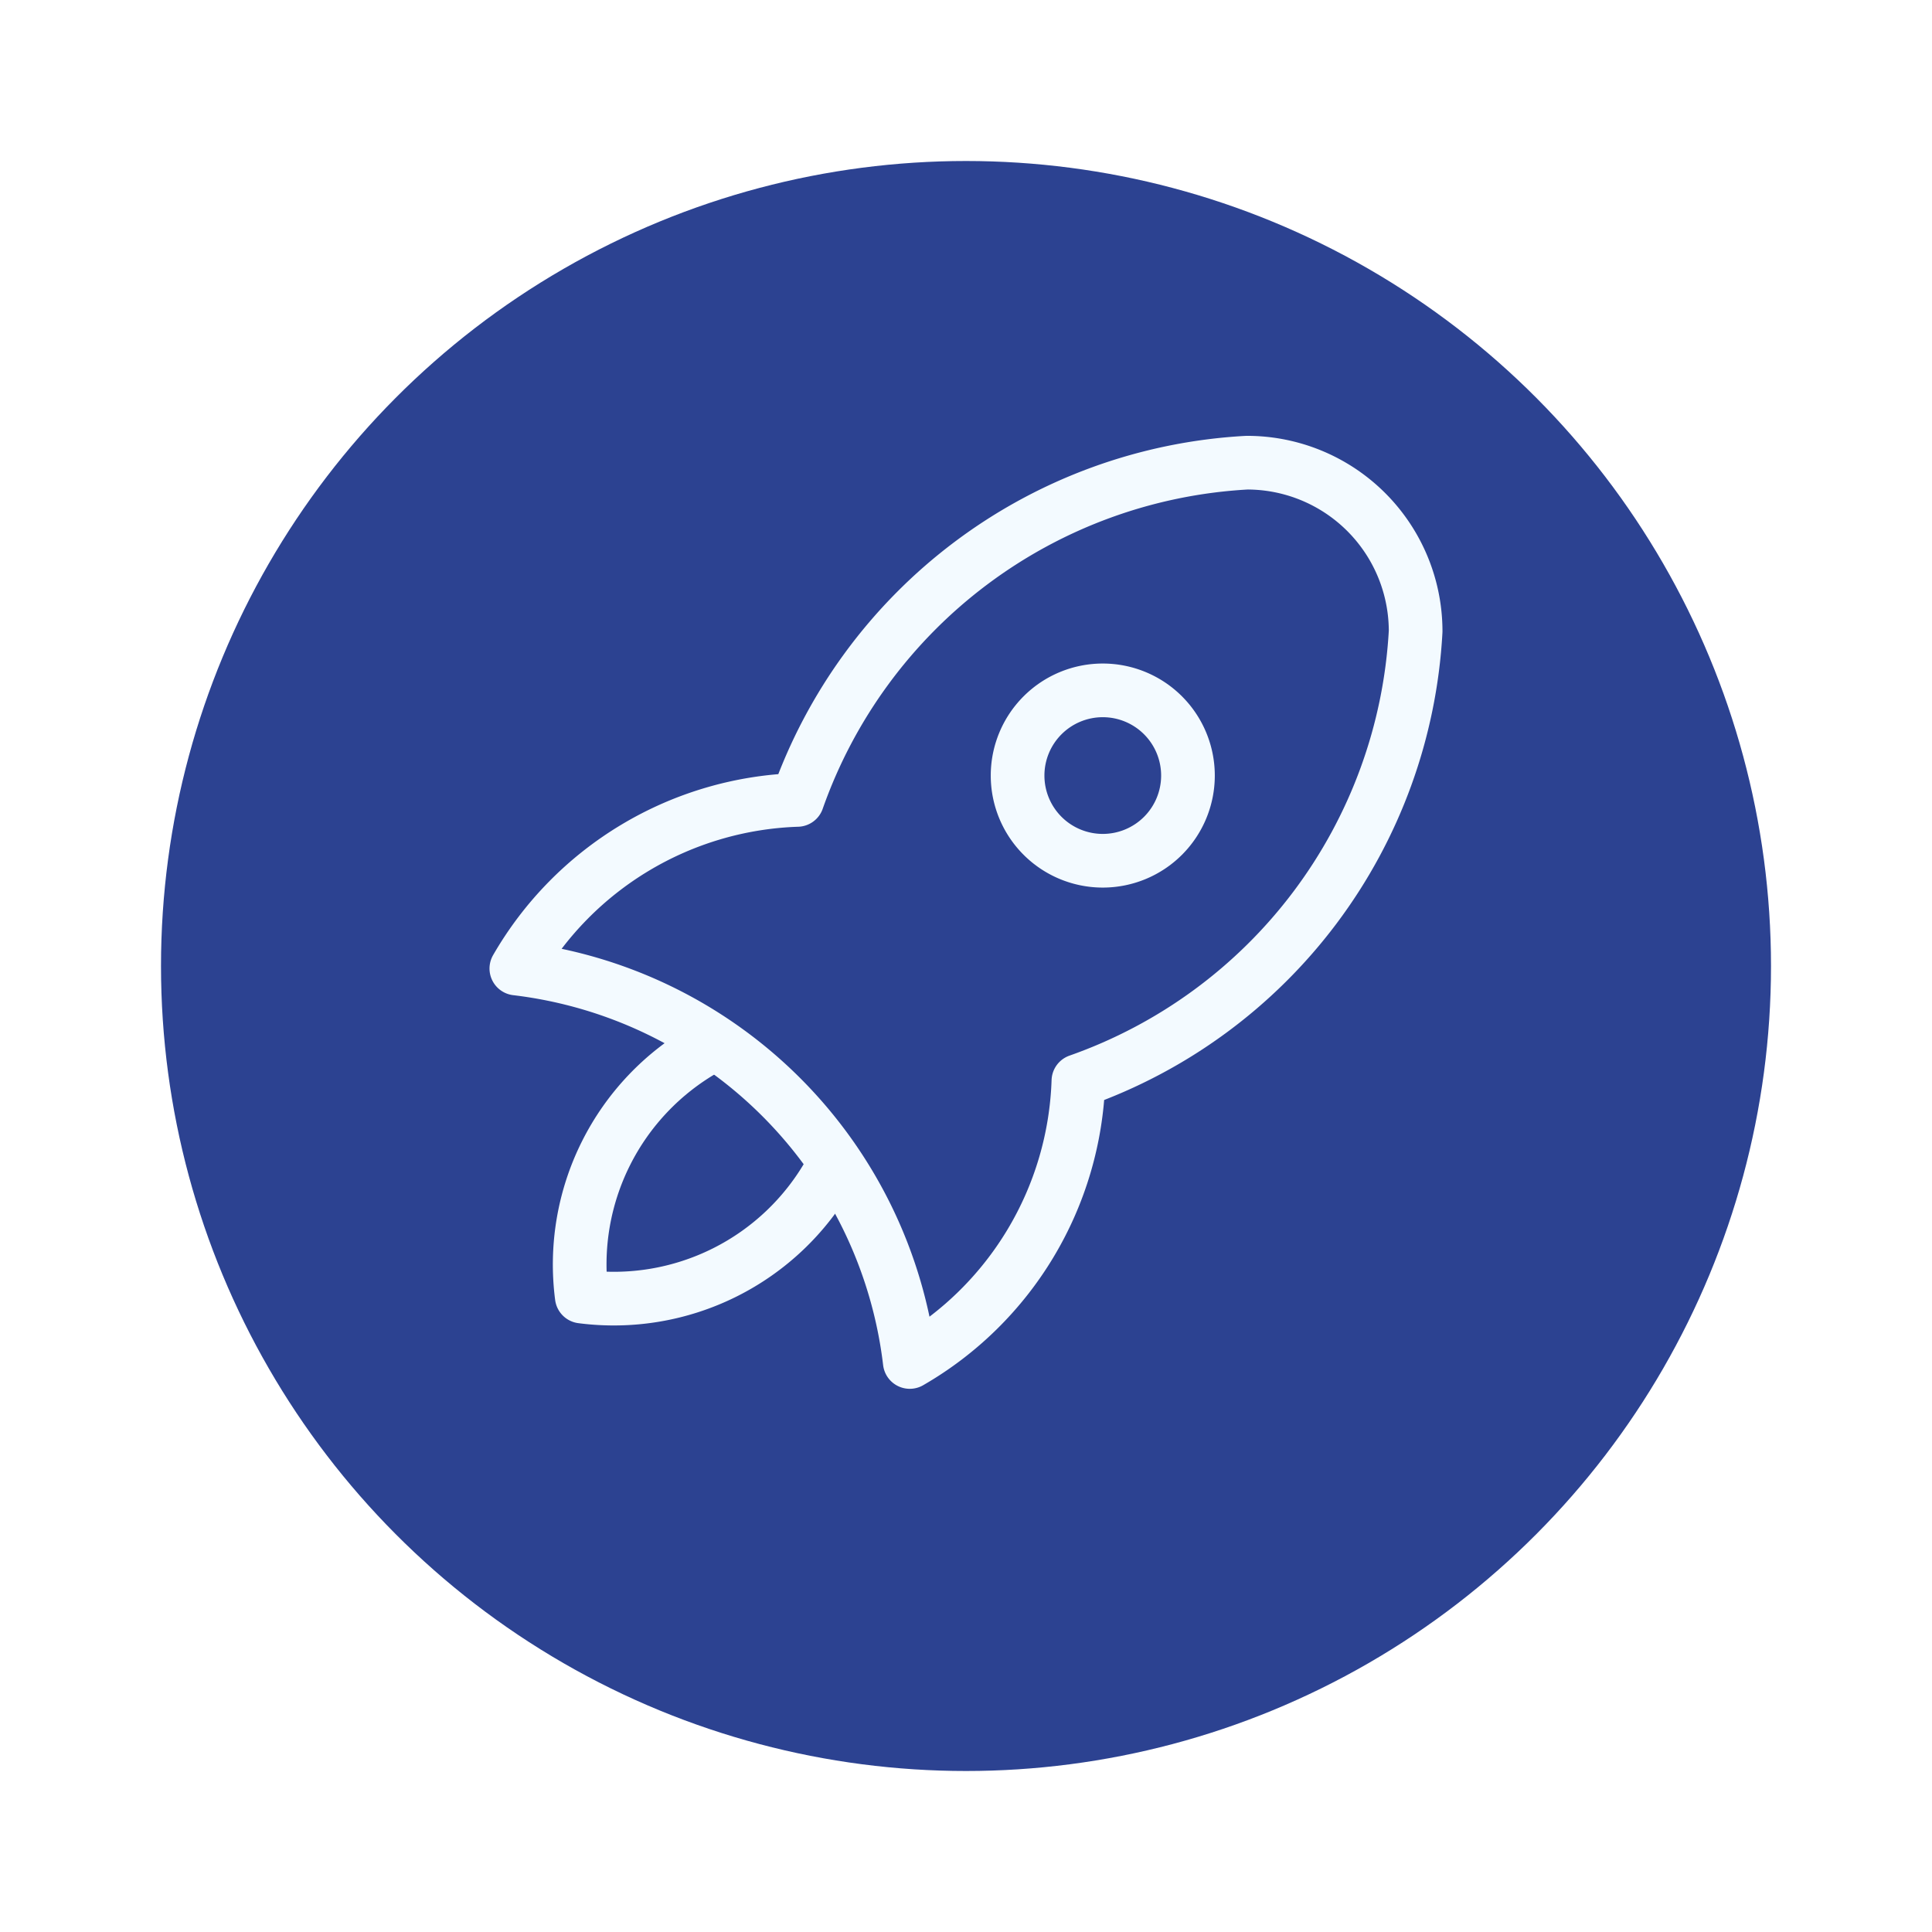
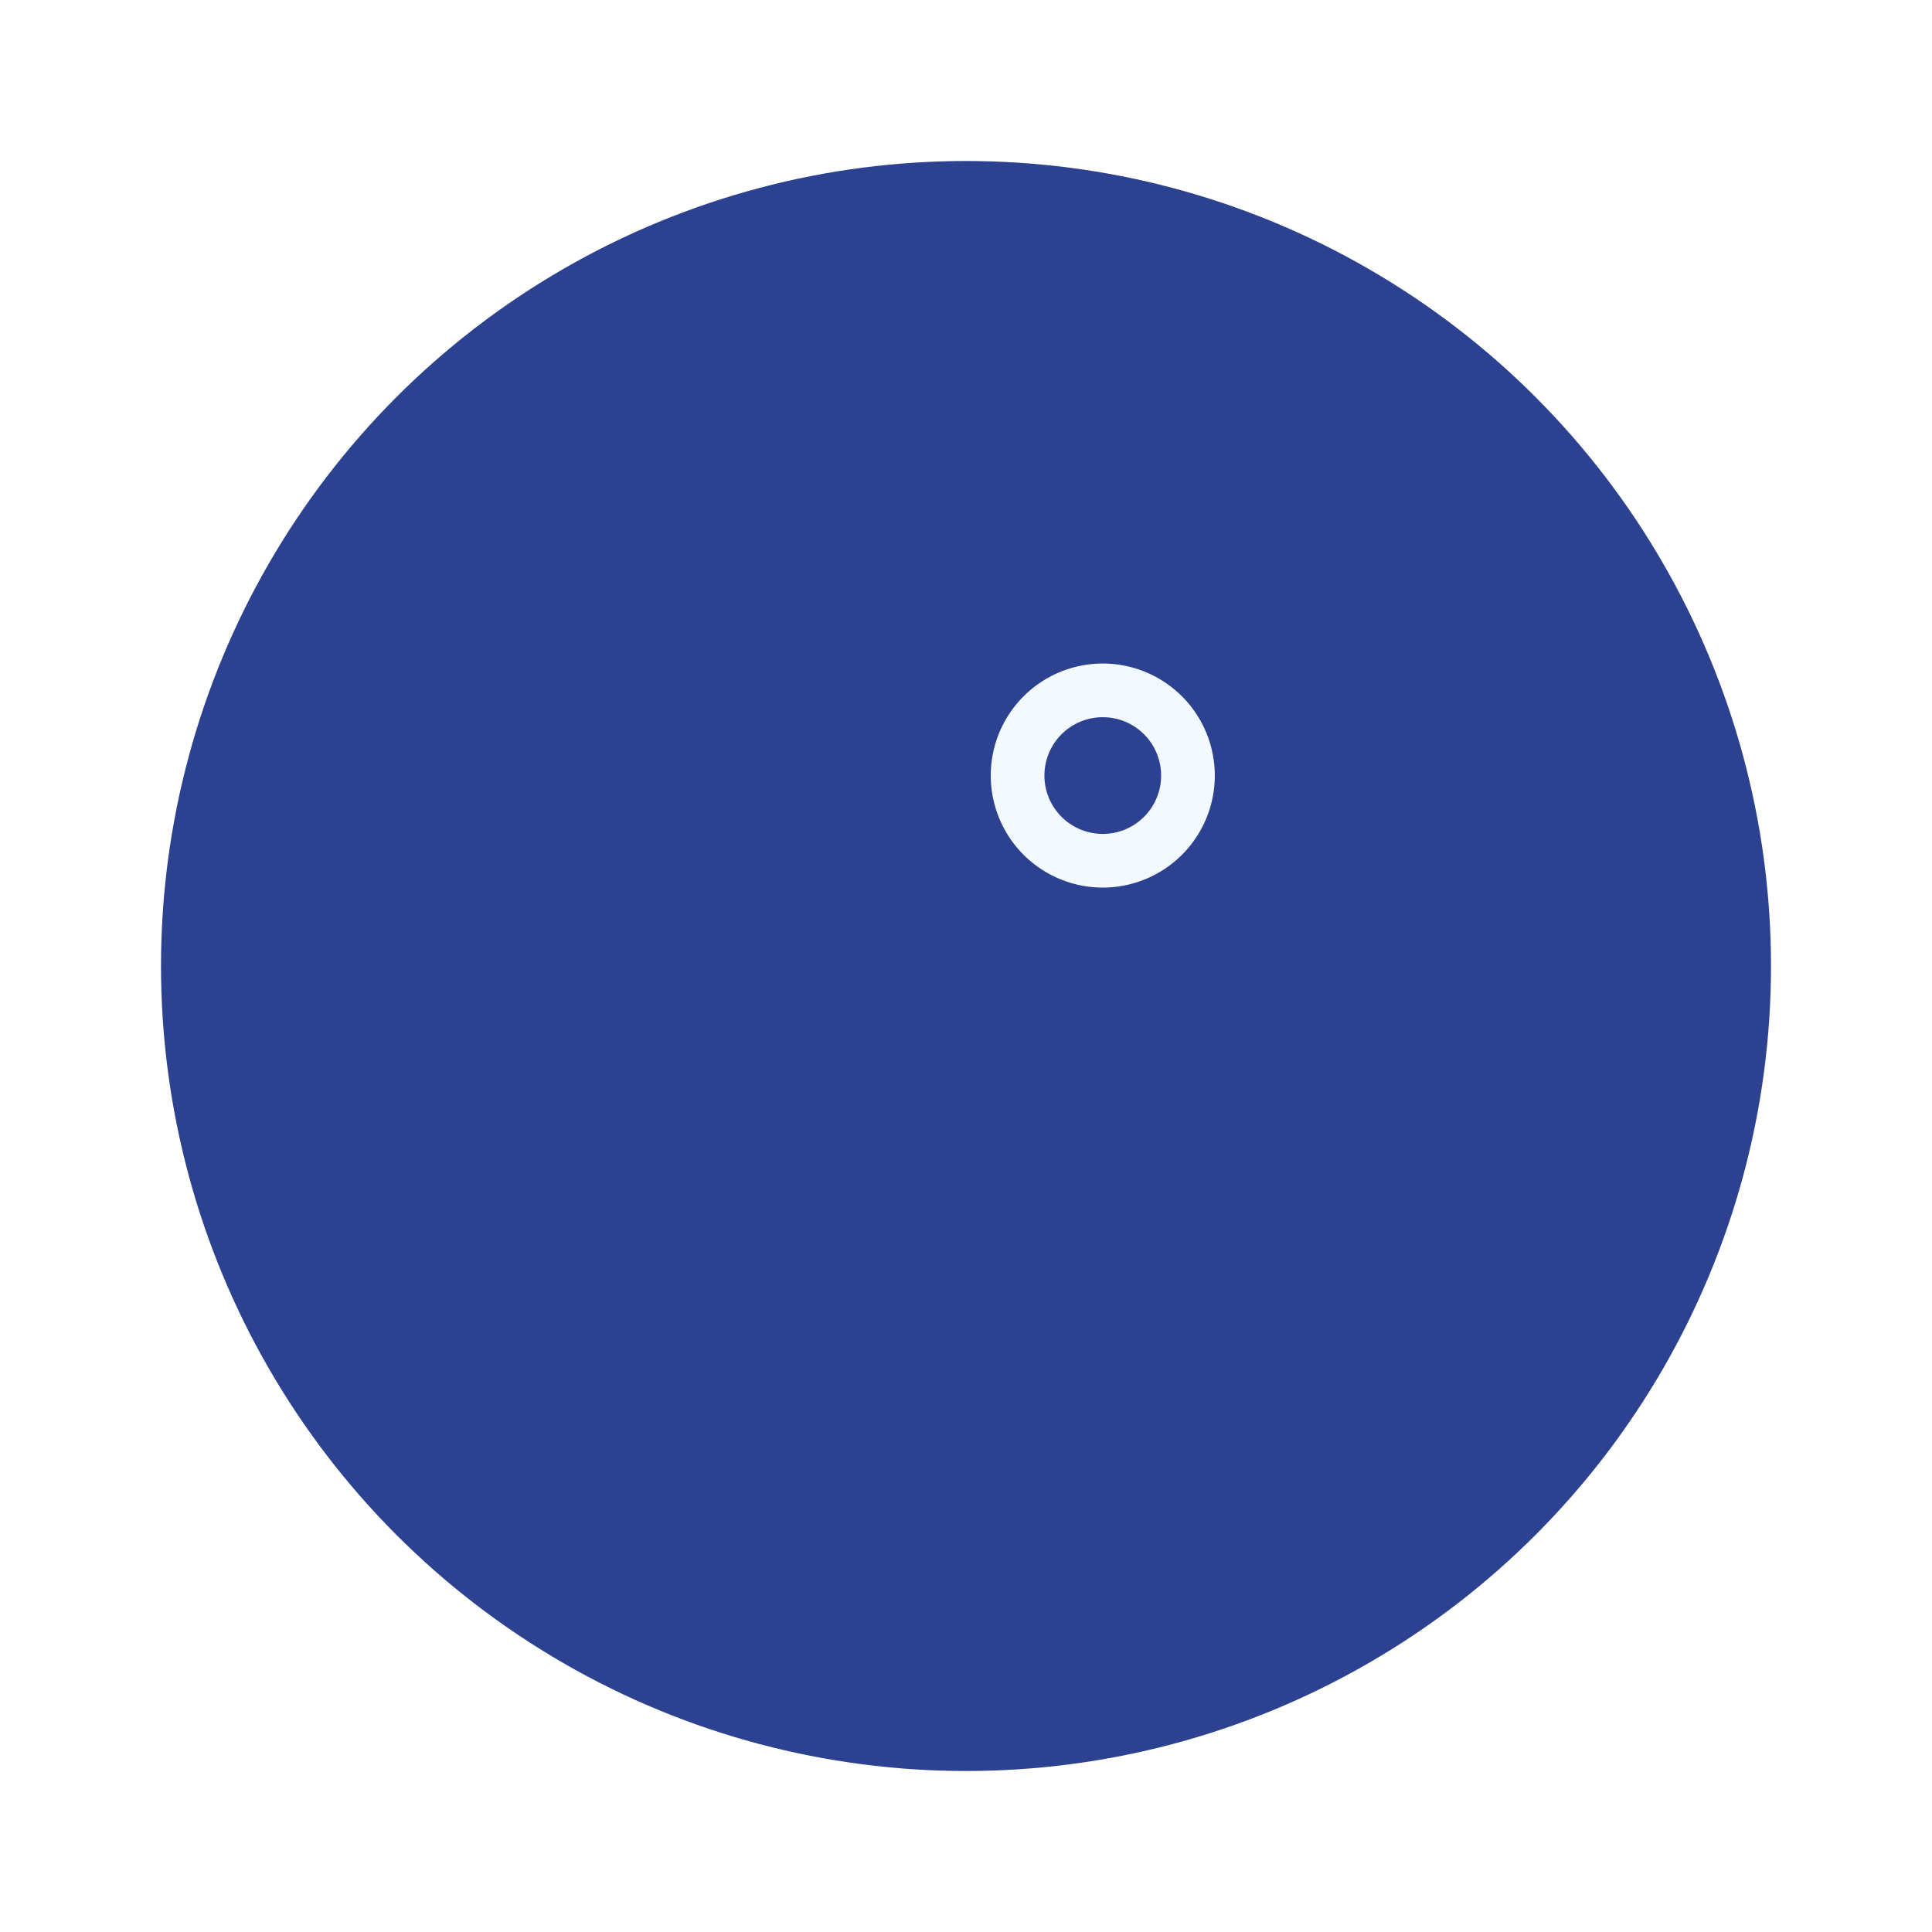
<svg xmlns="http://www.w3.org/2000/svg" width="108" height="108" viewBox="0 0 108 108">
  <defs>
    <filter id="Ellipse_21" x="0" y="0" width="108" height="108" filterUnits="userSpaceOnUse">
      <feOffset dy="3" />
      <feGaussianBlur stdDeviation="3" result="blur" />
      <feFlood flood-opacity="0.161" />
      <feComposite operator="in" in2="blur" />
      <feComposite in="SourceGraphic" />
    </filter>
  </defs>
  <g id="performance" transform="translate(9 6)">
    <g transform="matrix(1, 0, 0, 1, -9, -6)" filter="url(#Ellipse_21)">
      <circle id="Ellipse_21-2" data-name="Ellipse 21" cx="45" cy="45" r="45" transform="translate(9 6)" fill="#2c4291" />
    </g>
    <g id="Gruppe_341" data-name="Gruppe 341" transform="translate(15.997 15.997)">
      <path id="Pfad_207" data-name="Pfad 207" d="M0,0H58V58H0Z" fill="none" />
-       <path id="Pfad_208" data-name="Pfad 208" d="M4,32.277A25.135,25.135,0,0,1,25.993,54.271a18.852,18.852,0,0,0,9.426-15.71A28.277,28.277,0,0,0,54.271,13.426,9.426,9.426,0,0,0,44.845,4,28.277,28.277,0,0,0,19.71,22.852,18.852,18.852,0,0,0,4,32.277" transform="translate(-0.133 -0.133)" fill="none" stroke="#f3faff" stroke-linecap="round" stroke-linejoin="round" stroke-width="3" />
-       <path id="Pfad_209" data-name="Pfad 209" d="M11,14A13.87,13.87,0,0,0,4.066,27.87a13.87,13.87,0,0,0,13.87-6.935" transform="translate(3.458 22.611)" fill="none" stroke="#f3faff" stroke-linecap="round" stroke-linejoin="round" stroke-width="3" />
      <path id="Pfad_210" data-name="Pfad 210" d="M18.762,12.762m-4.762,0A4.762,4.762,0,1,0,18.762,8,4.762,4.762,0,0,0,14,12.762" transform="translate(17.887 8.595)" fill="none" stroke="#f3faff" stroke-linecap="round" stroke-linejoin="round" stroke-width="3" />
    </g>
  </g>
</svg>